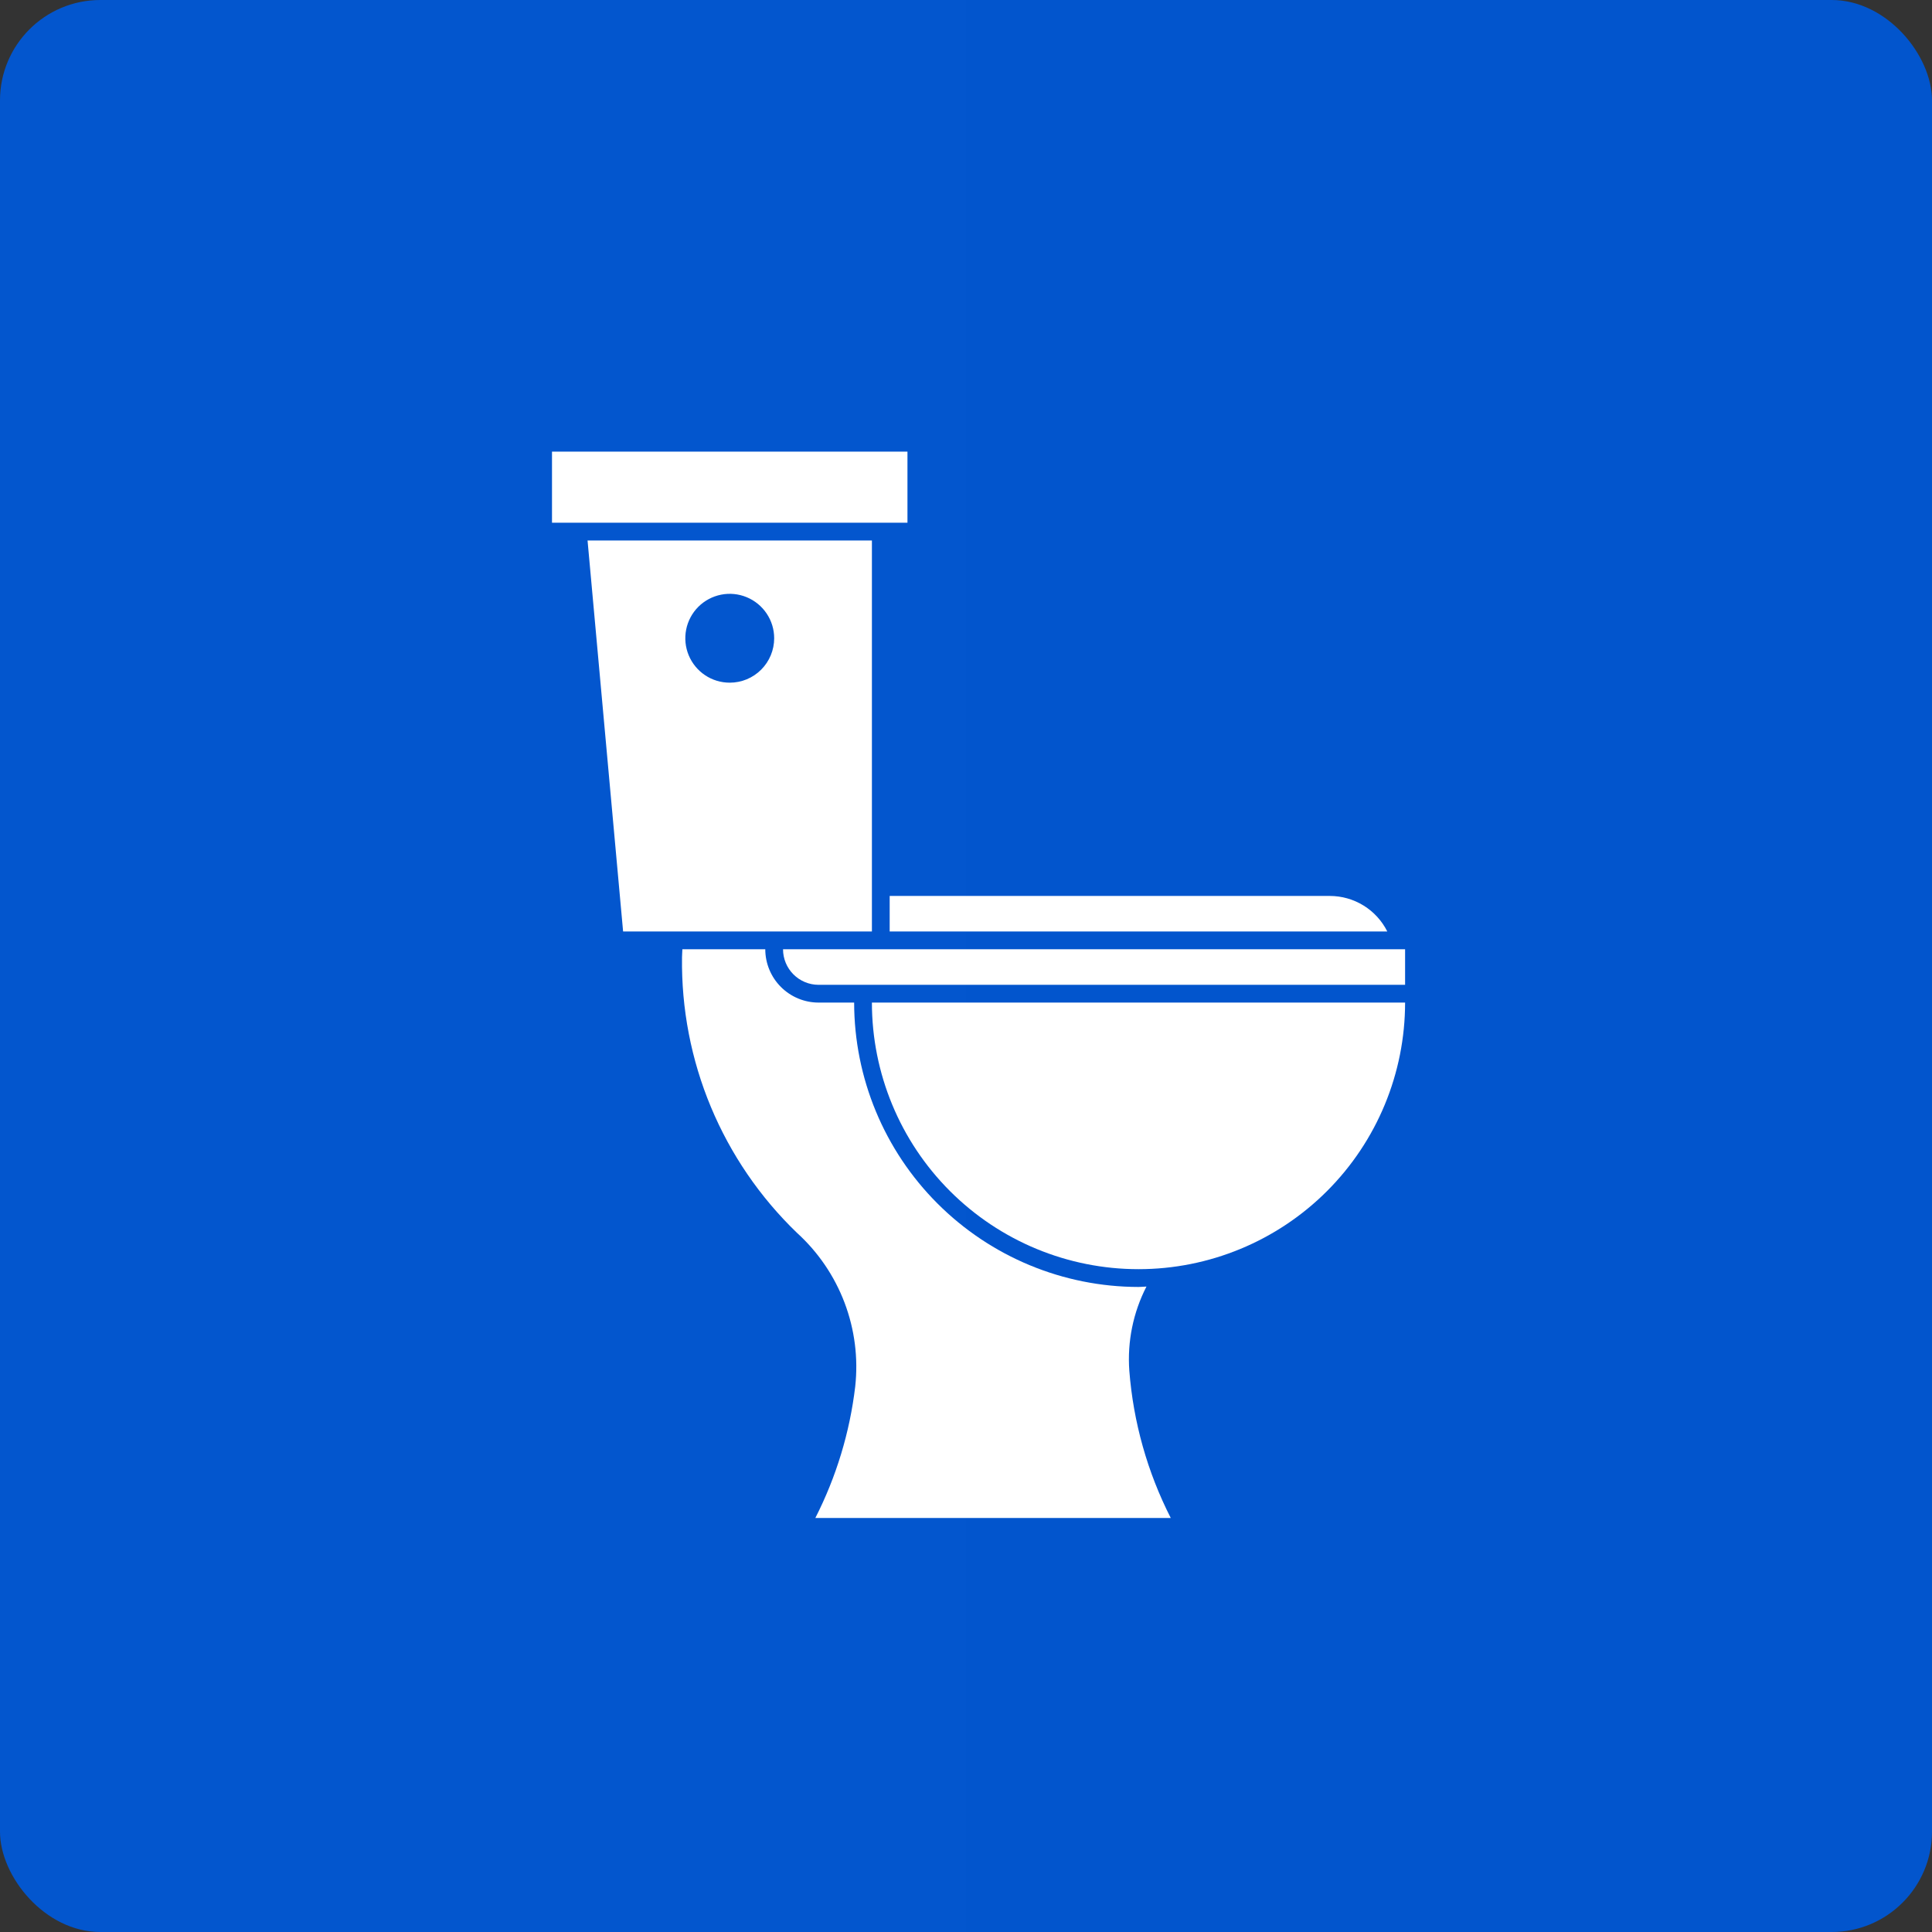
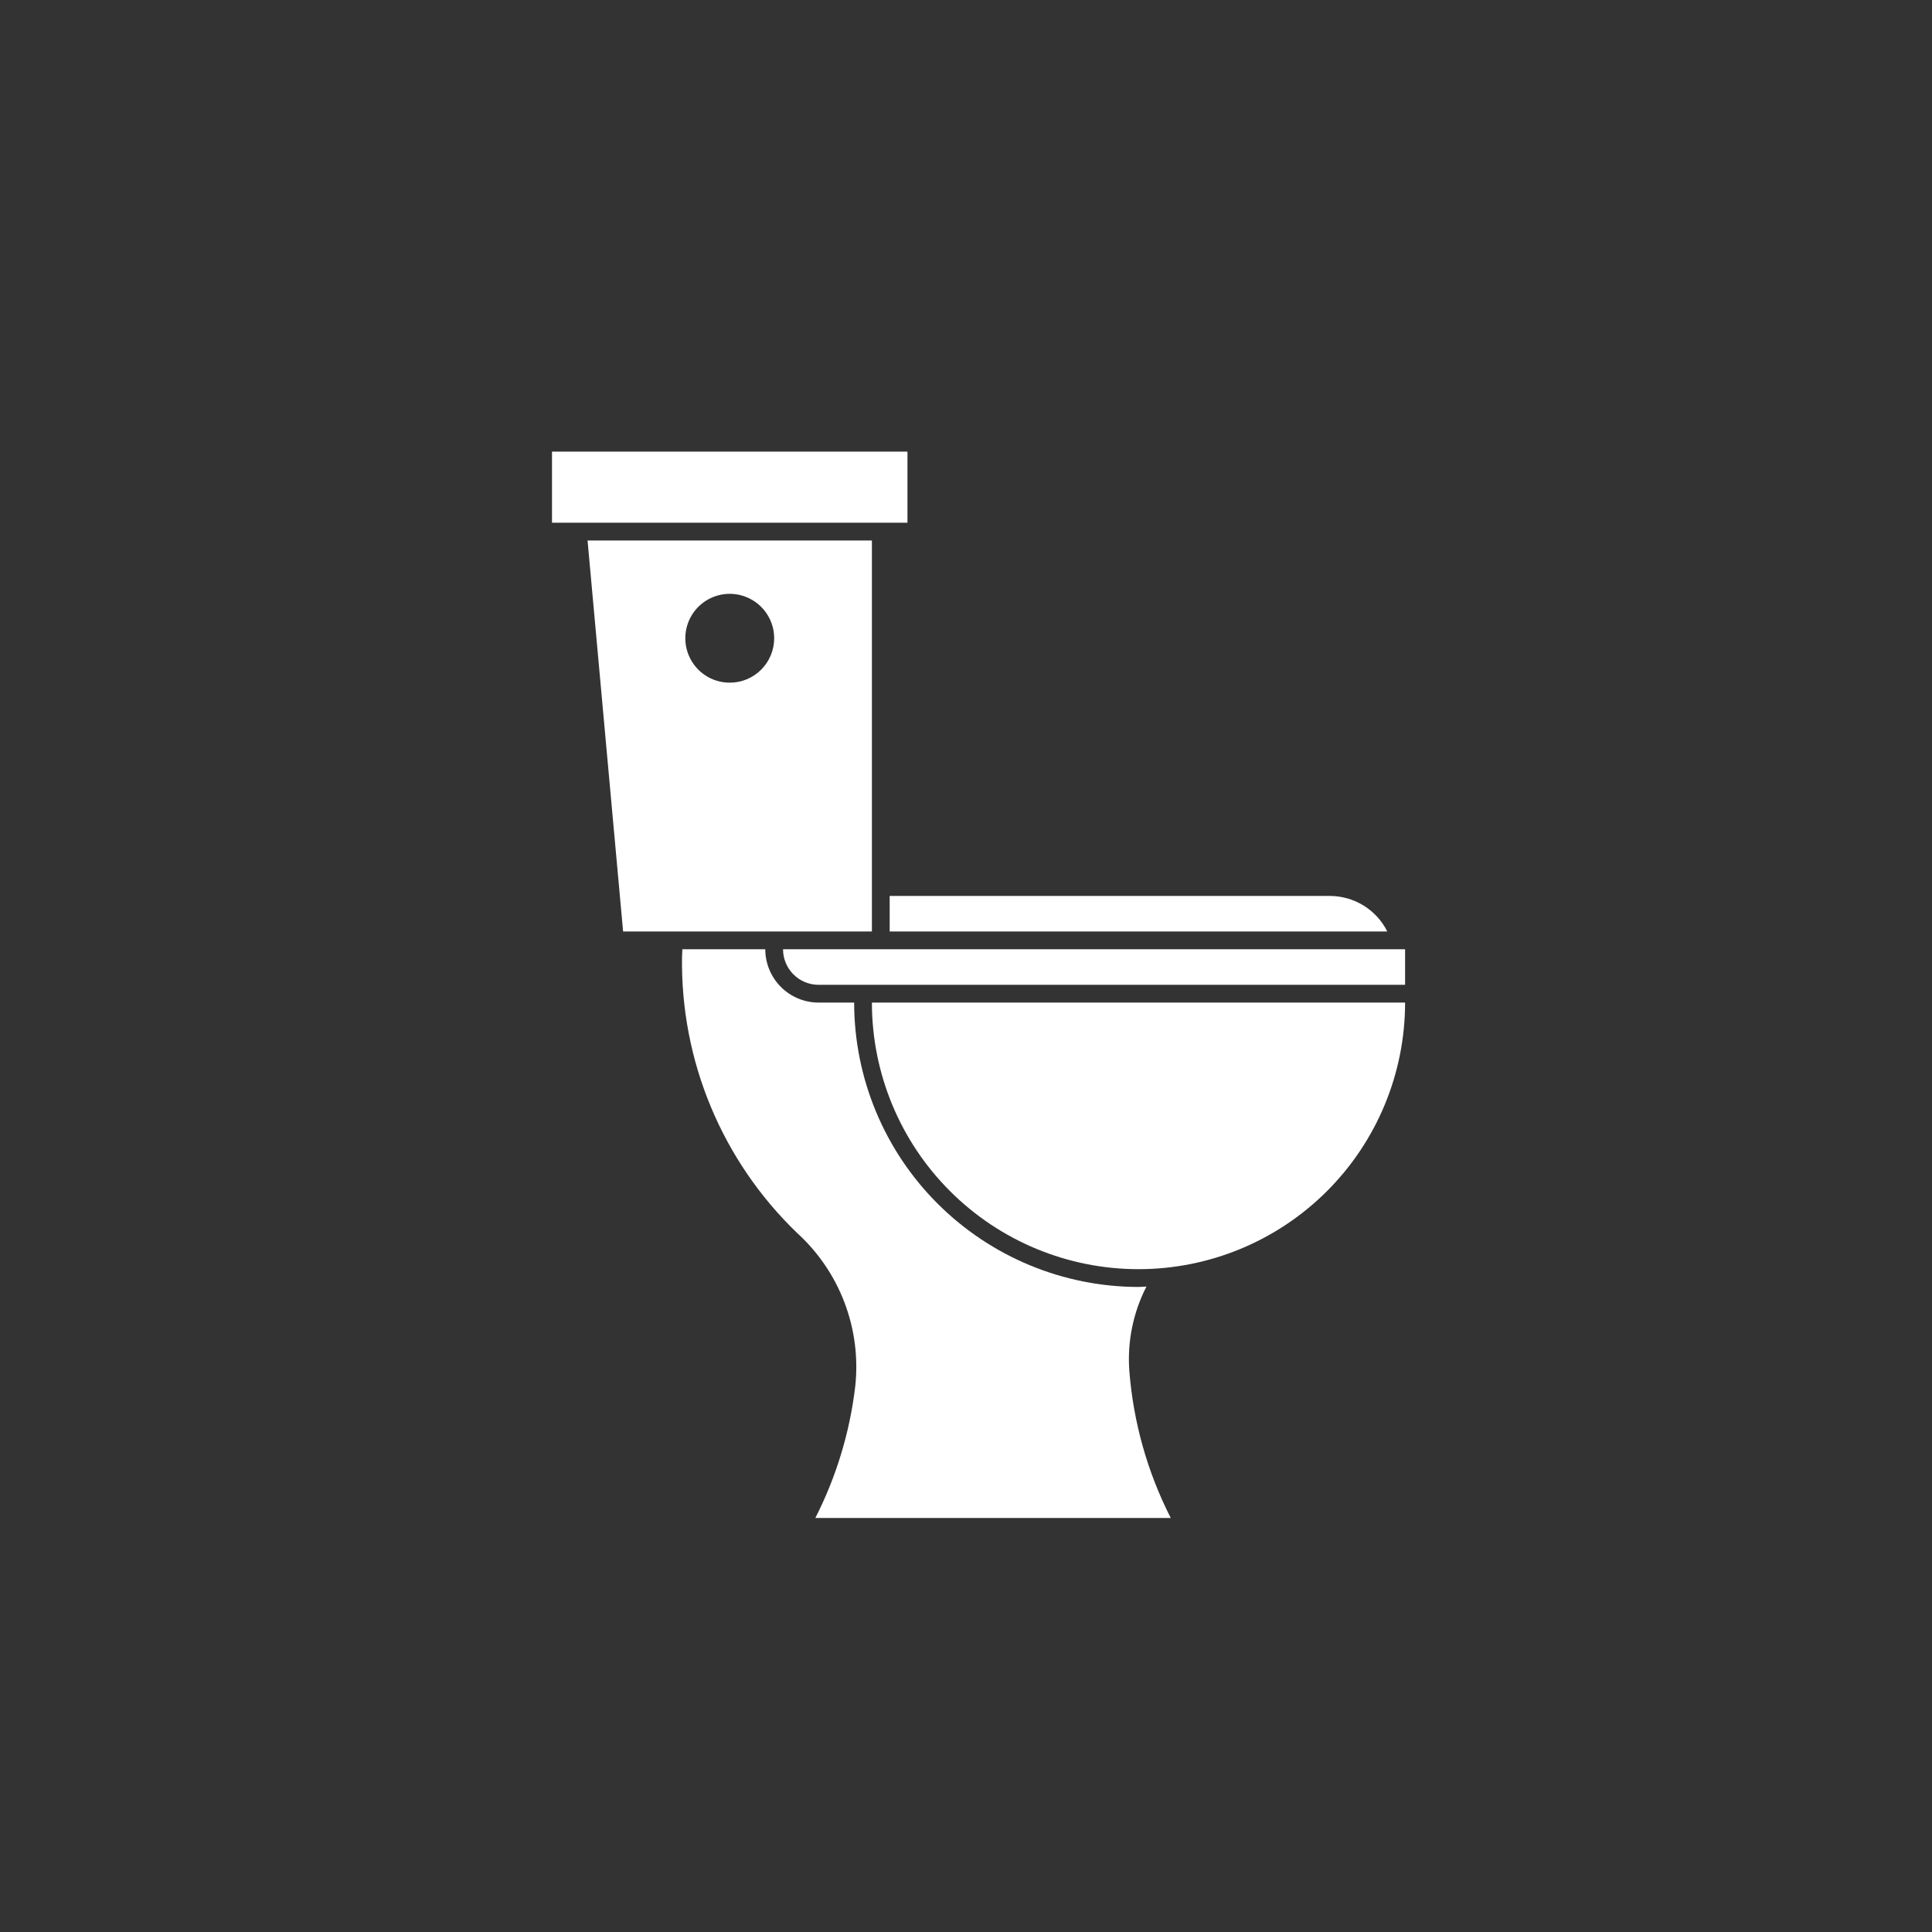
<svg xmlns="http://www.w3.org/2000/svg" width="77" height="77" viewBox="0 0 77 77" fill="none">
  <rect x="0" y="0" width="77" height="77" fill="#333333" stroke="none" />
-   <rect width="77" height="77" rx="4" fill="url(#paint0_linear_2002_22)" />
  <path d="M22 18H36.167V20.833H22V18Z" fill="white" />
  <path d="M35.458 37.125H55.291C55.078 36.699 54.751 36.341 54.346 36.091C53.942 35.841 53.475 35.708 52.999 35.708H35.458V37.125Z" fill="white" />
  <path d="M31.208 37.833C31.208 38.209 31.357 38.569 31.623 38.835C31.889 39.101 32.249 39.25 32.625 39.25H56V37.833H31.208Z" fill="white" />
  <path d="M45.375 50.583C48.193 50.583 50.895 49.464 52.888 47.471C54.881 45.479 56 42.776 56 39.958H34.75C34.75 42.776 35.869 45.479 37.862 47.471C39.855 49.464 42.557 50.583 45.375 50.583Z" fill="white" />
  <path d="M45.692 51.276C45.586 51.279 45.482 51.292 45.375 51.292C42.37 51.288 39.49 50.093 37.365 47.968C35.24 45.844 34.045 42.963 34.042 39.958H32.625C32.062 39.958 31.522 39.734 31.123 39.335C30.725 38.937 30.501 38.397 30.5 37.833H27.196C27.194 37.941 27.182 38.045 27.182 38.153C27.154 40.2 27.545 42.23 28.333 44.119C29.121 46.007 30.288 47.714 31.762 49.134C32.605 49.899 33.255 50.853 33.659 51.917C34.063 52.982 34.209 54.127 34.085 55.258C33.869 57.086 33.33 58.86 32.495 60.5H46.661C45.729 58.671 45.168 56.676 45.009 54.63C44.925 53.47 45.161 52.31 45.692 51.276Z" fill="white" />
  <path d="M34.75 21.542H23.417L24.834 37.125H34.75V21.542ZM29.084 27.208C28.733 27.208 28.391 27.105 28.1 26.91C27.809 26.715 27.582 26.439 27.448 26.115C27.314 25.792 27.279 25.436 27.347 25.092C27.415 24.749 27.584 24.433 27.831 24.185C28.079 23.938 28.395 23.769 28.738 23.701C29.082 23.632 29.438 23.668 29.761 23.802C30.085 23.936 30.361 24.163 30.556 24.454C30.751 24.745 30.855 25.087 30.855 25.438C30.855 25.67 30.809 25.9 30.72 26.115C30.631 26.33 30.5 26.525 30.336 26.69C30.171 26.854 29.976 26.985 29.761 27.074C29.547 27.163 29.316 27.208 29.084 27.208Z" fill="white" />
  <defs>
    <linearGradient id="paint0_linear_2002_22" x1="0" y1="38.5" x2="77" y2="38.5" gradientUnits="userSpaceOnUse">
      <stop stop-color="#0356CE" />
      <stop offset="1" stop-color="#0255CD" />
    </linearGradient>
  </defs>
</svg>